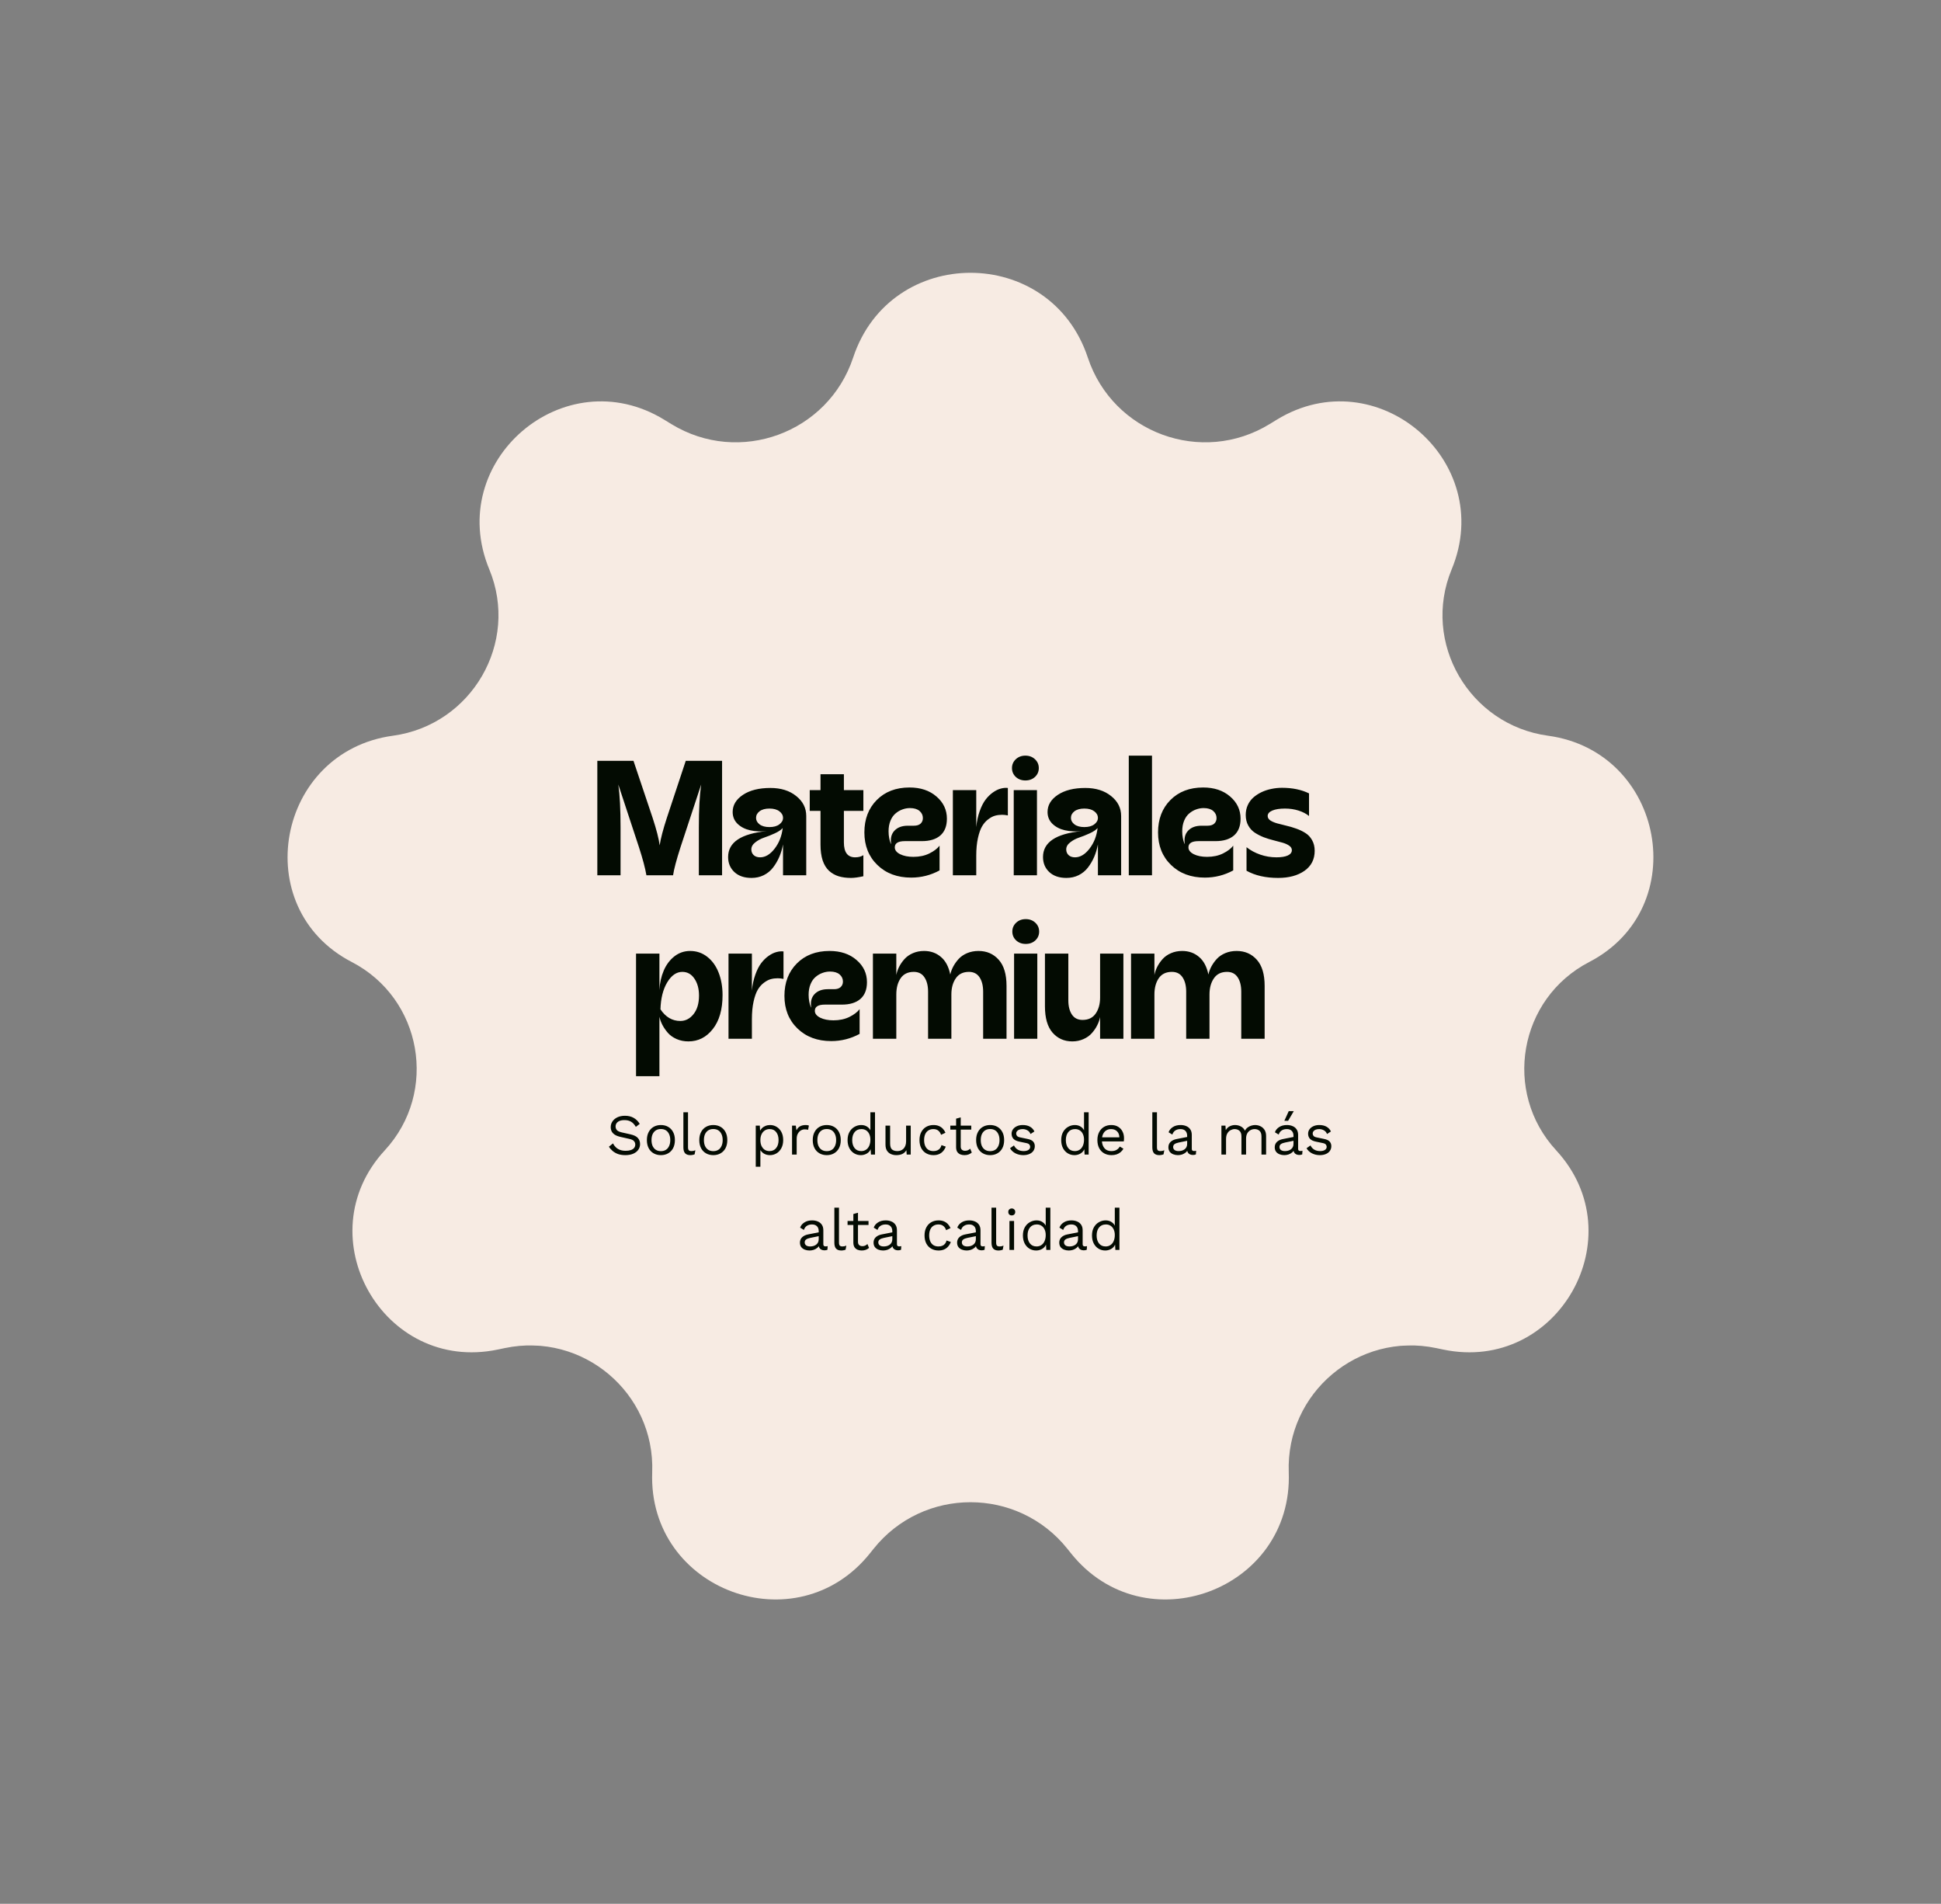
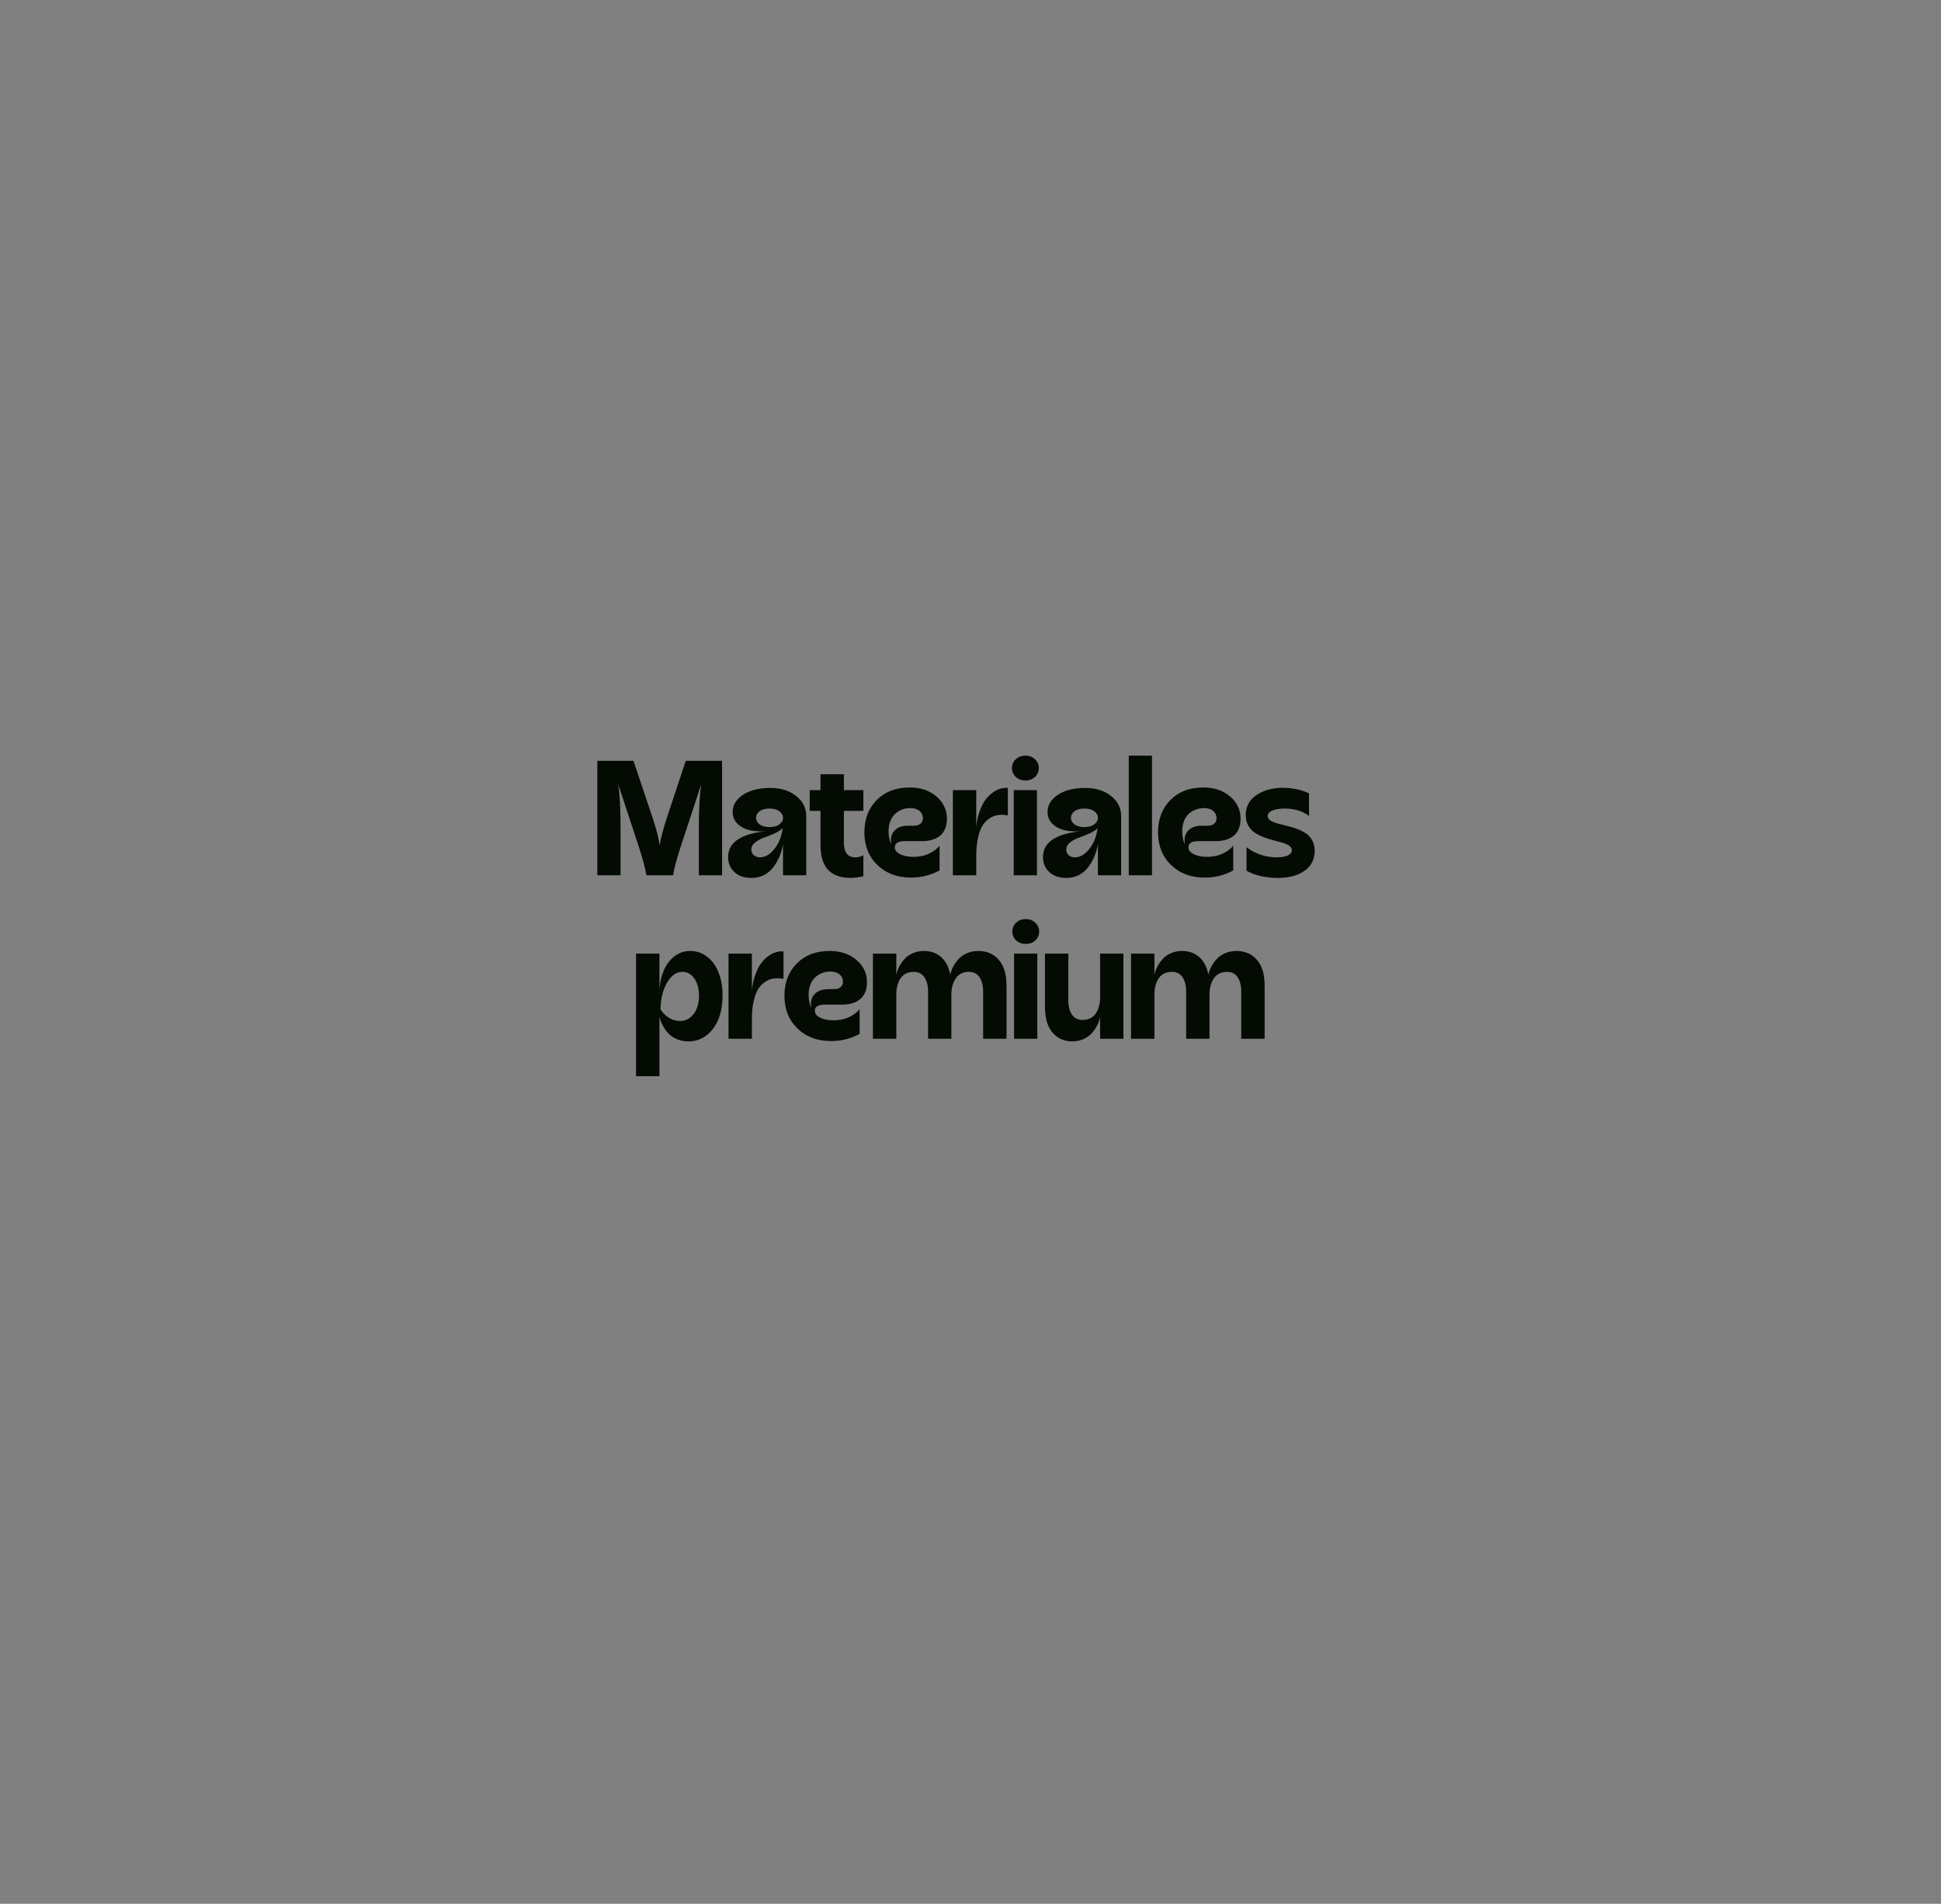
<svg xmlns="http://www.w3.org/2000/svg" width="570" height="559" viewBox="0 0 570 559" fill="none">
  <rect x="0" y="0" width="570" height="559" fill="#808080" stroke="none" />
-   <path d="M250.544 104.978C261.533 71.806 308.455 71.806 319.444 104.978C326.796 127.169 352.903 136.722 372.841 124.518L374.925 123.242C404.285 105.27 439.491 135.364 426.307 167.163C417.382 188.691 431.503 212.874 454.593 216.022C488.756 220.68 497.298 266.602 466.687 282.47C446.01 293.19 441.19 320.646 456.989 337.76C480.293 363.004 457.466 403.284 423.835 396.262L421.708 395.818C398.862 391.047 377.602 408.985 378.46 432.308C379.734 466.939 336.079 483.125 314.469 456.034L313.487 454.803C298.896 436.511 271.093 436.511 256.502 454.803L255.52 456.034C233.91 483.125 190.255 466.939 191.528 432.308C192.386 408.985 171.127 391.047 148.281 395.818L146.154 396.262C112.523 403.284 89.695 363.004 113 337.76C128.798 320.646 123.979 293.19 103.301 282.47C72.691 266.602 81.232 220.68 115.395 216.022C138.486 212.874 152.607 188.691 143.682 167.163C130.498 135.364 165.704 105.27 195.064 123.242L197.148 124.518C217.086 136.722 243.193 127.169 250.544 104.978Z" fill="#F7EBE3" />
-   <rect x="136.994" y="195.004" width="296" height="200" rx="21" fill="#F7EBE3" />
  <path d="M175.413 257.004V223.395H186.03L191.655 240.152C192.796 243.637 193.483 246.324 193.718 248.215C194.014 246.246 194.718 243.559 195.827 240.152L201.382 223.395H212.046V257.004H205.225V242.941C205.225 237.723 205.452 233.527 205.905 230.355L199.858 248.707C198.639 252.488 197.905 255.254 197.655 257.004H189.827C189.499 255.004 188.764 252.238 187.624 248.707L181.577 230.355C182.014 233.418 182.233 237.613 182.233 242.941V257.004H175.413ZM220.687 257.777C218.578 257.777 216.906 257.207 215.671 256.066C214.437 254.91 213.82 253.434 213.82 251.637C213.82 247.324 217.593 244.793 225.14 244.043C223.374 244.199 221.749 244.113 220.265 243.785C218.796 243.457 217.578 242.832 216.609 241.91C215.64 240.973 215.156 239.809 215.156 238.418C215.156 236.402 216.164 234.723 218.179 233.379C220.195 232.035 222.882 231.363 226.242 231.363C229.335 231.363 231.859 232.152 233.812 233.73C235.781 235.293 236.765 237.246 236.765 239.59V257.004H229.945V247.934C229.695 249.262 229.328 250.488 228.843 251.613C228.359 252.738 227.749 253.777 227.015 254.73C226.281 255.684 225.367 256.434 224.273 256.98C223.195 257.512 221.999 257.777 220.687 257.777ZM220.64 249.41C220.64 250.082 220.867 250.637 221.32 251.074C221.789 251.512 222.421 251.73 223.218 251.73C224.749 251.73 226.171 250.879 227.484 249.176C228.796 247.473 229.585 245.457 229.851 243.129C229.382 243.676 228.601 244.199 227.507 244.699C226.414 245.199 225.374 245.613 224.39 245.941C223.421 246.27 222.554 246.738 221.789 247.348C221.023 247.941 220.64 248.629 220.64 249.41ZM222.023 240.152C222.023 240.887 222.367 241.52 223.054 242.051C223.757 242.582 224.726 242.848 225.96 242.848C227.195 242.848 228.164 242.582 228.867 242.051C229.585 241.52 229.945 240.887 229.945 240.152C229.945 239.387 229.585 238.738 228.867 238.207C228.164 237.676 227.195 237.41 225.96 237.41C224.726 237.41 223.757 237.676 223.054 238.207C222.367 238.738 222.023 239.387 222.023 240.152ZM249.93 257.777C248.539 257.777 247.313 257.613 246.25 257.285C245.203 256.957 244.274 256.426 243.461 255.691C242.649 254.941 242.024 253.926 241.586 252.645C241.164 251.348 240.953 249.793 240.953 247.98V238.09H237.789V231.996H240.953V227.332H247.82V231.996H253.539V238.09H247.82V247.348C247.82 250.27 248.922 251.73 251.125 251.73C252.094 251.73 252.899 251.52 253.539 251.098V257.285C252.055 257.613 250.852 257.777 249.93 257.777ZM267.571 257.684C263.509 257.684 260.204 256.449 257.657 253.98C255.11 251.512 253.837 248.324 253.837 244.418C253.837 240.512 255.048 237.34 257.469 234.902C259.907 232.449 263.11 231.223 267.079 231.223C270.329 231.223 272.969 232.105 275.001 233.871C277.048 235.621 278.071 237.793 278.071 240.387C278.071 242.543 277.43 244.184 276.149 245.309C274.868 246.418 273.063 246.973 270.735 246.973H265.743C263.759 246.973 262.766 247.582 262.766 248.801C262.766 249.613 263.29 250.285 264.337 250.816C265.384 251.332 266.68 251.59 268.227 251.59C269.993 251.59 271.548 251.262 272.891 250.605C274.251 249.934 275.259 249.168 275.915 248.309V255.574C273.321 256.98 270.54 257.684 267.571 257.684ZM260.938 244.09C260.938 244.793 261.001 245.465 261.126 246.105C261.251 246.73 261.376 247.184 261.501 247.465L261.712 247.887C261.43 246.215 261.743 244.895 262.649 243.926C263.555 242.941 264.876 242.449 266.61 242.449H268.391C269.235 242.449 269.884 242.246 270.337 241.84C270.79 241.418 271.016 240.871 271.016 240.199C271.016 239.371 270.688 238.676 270.032 238.113C269.376 237.551 268.438 237.27 267.219 237.27C266.469 237.27 265.735 237.402 265.016 237.668C264.298 237.918 263.626 238.309 263.001 238.84C262.376 239.355 261.876 240.066 261.501 240.973C261.126 241.879 260.938 242.918 260.938 244.09ZM279.822 257.004V231.996H286.689V242.848C286.861 241.129 287.197 239.574 287.697 238.184C288.197 236.777 288.775 235.645 289.431 234.785C290.087 233.926 290.806 233.223 291.587 232.676C292.384 232.113 293.15 231.738 293.884 231.551C294.619 231.348 295.314 231.285 295.97 231.363V239.426C295.345 239.301 294.783 239.238 294.283 239.238C293.564 239.238 292.884 239.324 292.244 239.496C291.603 239.668 290.931 240.02 290.228 240.551C289.525 241.066 288.923 241.746 288.423 242.59C287.923 243.434 287.509 244.598 287.181 246.082C286.853 247.566 286.689 249.285 286.689 251.238V257.004H279.822ZM297.697 257.004V231.996H304.518V257.004H297.697ZM298.307 228.129C297.557 227.426 297.182 226.559 297.182 225.527C297.182 224.496 297.557 223.629 298.307 222.926C299.057 222.223 299.994 221.871 301.119 221.871C302.244 221.871 303.182 222.223 303.932 222.926C304.682 223.629 305.057 224.496 305.057 225.527C305.057 226.559 304.682 227.426 303.932 228.129C303.182 228.816 302.244 229.16 301.119 229.16C299.994 229.16 299.057 228.816 298.307 228.129ZM313.159 257.777C311.049 257.777 309.378 257.207 308.143 256.066C306.909 254.91 306.292 253.434 306.292 251.637C306.292 247.324 310.065 244.793 317.612 244.043C315.846 244.199 314.221 244.113 312.737 243.785C311.268 243.457 310.049 242.832 309.081 241.91C308.112 240.973 307.628 239.809 307.628 238.418C307.628 236.402 308.635 234.723 310.651 233.379C312.667 232.035 315.354 231.363 318.714 231.363C321.807 231.363 324.331 232.152 326.284 233.73C328.253 235.293 329.237 237.246 329.237 239.59V257.004H322.417V247.934C322.167 249.262 321.799 250.488 321.315 251.613C320.831 252.738 320.221 253.777 319.487 254.73C318.753 255.684 317.839 256.434 316.745 256.98C315.667 257.512 314.471 257.777 313.159 257.777ZM313.112 249.41C313.112 250.082 313.339 250.637 313.792 251.074C314.26 251.512 314.893 251.73 315.69 251.73C317.221 251.73 318.643 250.879 319.956 249.176C321.268 247.473 322.057 245.457 322.323 243.129C321.854 243.676 321.073 244.199 319.979 244.699C318.885 245.199 317.846 245.613 316.862 245.941C315.893 246.27 315.026 246.738 314.26 247.348C313.495 247.941 313.112 248.629 313.112 249.41ZM314.495 240.152C314.495 240.887 314.839 241.52 315.526 242.051C316.229 242.582 317.198 242.848 318.432 242.848C319.667 242.848 320.635 242.582 321.339 242.051C322.057 241.52 322.417 240.887 322.417 240.152C322.417 239.387 322.057 238.738 321.339 238.207C320.635 237.676 319.667 237.41 318.432 237.41C317.198 237.41 316.229 237.676 315.526 238.207C314.839 238.738 314.495 239.387 314.495 240.152ZM331.48 257.004V221.871H338.3V257.004H331.48ZM353.809 257.684C349.746 257.684 346.441 256.449 343.894 253.98C341.348 251.512 340.074 248.324 340.074 244.418C340.074 240.512 341.285 237.34 343.707 234.902C346.144 232.449 349.348 231.223 353.316 231.223C356.566 231.223 359.207 232.105 361.238 233.871C363.285 235.621 364.309 237.793 364.309 240.387C364.309 242.543 363.668 244.184 362.387 245.309C361.105 246.418 359.301 246.973 356.973 246.973H351.98C349.996 246.973 349.004 247.582 349.004 248.801C349.004 249.613 349.527 250.285 350.574 250.816C351.621 251.332 352.918 251.59 354.465 251.59C356.23 251.59 357.785 251.262 359.129 250.605C360.488 249.934 361.496 249.168 362.152 248.309V255.574C359.559 256.98 356.777 257.684 353.809 257.684ZM347.176 244.09C347.176 244.793 347.238 245.465 347.363 246.105C347.488 246.73 347.613 247.184 347.738 247.465L347.949 247.887C347.668 246.215 347.98 244.895 348.887 243.926C349.793 242.941 351.113 242.449 352.848 242.449H354.629C355.473 242.449 356.121 242.246 356.574 241.84C357.027 241.418 357.254 240.871 357.254 240.199C357.254 239.371 356.926 238.676 356.269 238.113C355.613 237.551 354.676 237.27 353.457 237.27C352.707 237.27 351.973 237.402 351.254 237.668C350.535 237.918 349.863 238.309 349.238 238.84C348.613 239.355 348.113 240.066 347.738 240.973C347.363 241.879 347.176 242.918 347.176 244.09ZM375.34 257.777C371.669 257.777 368.575 257.074 366.059 255.668V248.754C367.215 249.676 368.559 250.402 370.09 250.934C371.622 251.465 373.208 251.73 374.848 251.73C376.27 251.73 377.379 251.551 378.176 251.191C378.973 250.816 379.372 250.293 379.372 249.621C379.372 249.121 379.122 248.691 378.622 248.332C378.122 247.973 377.473 247.676 376.676 247.441C375.879 247.207 374.997 246.973 374.028 246.738C373.075 246.504 372.114 246.207 371.145 245.848C370.192 245.473 369.317 245.027 368.52 244.512C367.723 243.996 367.075 243.293 366.575 242.402C366.075 241.512 365.825 240.473 365.825 239.285C365.825 238.254 366.02 237.301 366.411 236.426C366.817 235.535 367.364 234.785 368.051 234.176C368.739 233.566 369.536 233.043 370.442 232.605C371.364 232.168 372.333 231.848 373.348 231.645C374.379 231.426 375.426 231.316 376.489 231.316C379.536 231.316 382.176 231.863 384.411 232.957V239.59C383.583 238.918 382.551 238.387 381.317 237.996C380.083 237.605 378.762 237.41 377.356 237.41C375.794 237.41 374.551 237.605 373.629 237.996C372.723 238.387 372.27 238.918 372.27 239.59C372.27 240.09 372.52 240.52 373.02 240.879C373.536 241.223 374.2 241.512 375.012 241.746C375.825 241.965 376.715 242.191 377.684 242.426C378.669 242.645 379.653 242.934 380.637 243.293C381.622 243.637 382.52 244.066 383.333 244.582C384.145 245.082 384.801 245.777 385.301 246.668C385.817 247.559 386.075 248.605 386.075 249.809C386.075 252.324 385.075 254.285 383.075 255.691C381.09 257.082 378.512 257.777 375.34 257.777ZM186.781 315.996V279.996H193.648V290.707C193.758 288.613 194.179 286.707 194.914 284.988C195.648 283.27 196.687 281.879 198.031 280.816C199.39 279.754 200.937 279.223 202.672 279.223C204.562 279.223 206.234 279.793 207.687 280.934C209.156 282.074 210.273 283.629 211.039 285.598C211.804 287.551 212.187 289.746 212.187 292.184C212.187 296.402 211.234 299.723 209.328 302.145C207.437 304.566 205.047 305.777 202.156 305.777C200.89 305.777 199.726 305.543 198.664 305.074C197.617 304.605 196.765 303.996 196.109 303.246C195.453 302.48 194.922 301.707 194.515 300.926C194.109 300.129 193.82 299.332 193.648 298.535V315.996H186.781ZM193.953 296.355C195.469 298.637 197.414 299.777 199.789 299.777C201.304 299.777 202.594 299.113 203.656 297.785C204.734 296.441 205.273 294.621 205.273 292.324C205.273 290.309 204.82 288.645 203.914 287.332C203.023 286.02 201.844 285.363 200.375 285.363C198.656 285.363 197.179 286.387 195.945 288.434C194.711 290.48 194.047 293.121 193.953 296.355ZM213.938 305.004V279.996H220.805V290.848C220.977 289.129 221.313 287.574 221.813 286.184C222.313 284.777 222.891 283.645 223.547 282.785C224.204 281.926 224.922 281.223 225.704 280.676C226.5 280.113 227.266 279.738 228 279.551C228.735 279.348 229.43 279.285 230.086 279.363V287.426C229.461 287.301 228.899 287.238 228.399 287.238C227.68 287.238 227 287.324 226.36 287.496C225.719 287.668 225.047 288.02 224.344 288.551C223.641 289.066 223.039 289.746 222.539 290.59C222.039 291.434 221.625 292.598 221.297 294.082C220.969 295.566 220.805 297.285 220.805 299.238V305.004H213.938ZM244.095 305.684C240.032 305.684 236.728 304.449 234.181 301.98C231.634 299.512 230.36 296.324 230.36 292.418C230.36 288.512 231.571 285.34 233.993 282.902C236.431 280.449 239.634 279.223 243.603 279.223C246.853 279.223 249.493 280.105 251.524 281.871C253.571 283.621 254.595 285.793 254.595 288.387C254.595 290.543 253.954 292.184 252.673 293.309C251.392 294.418 249.587 294.973 247.259 294.973H242.267C240.282 294.973 239.29 295.582 239.29 296.801C239.29 297.613 239.814 298.285 240.86 298.816C241.907 299.332 243.204 299.59 244.751 299.59C246.517 299.59 248.071 299.262 249.415 298.605C250.774 297.934 251.782 297.168 252.439 296.309V303.574C249.845 304.98 247.064 305.684 244.095 305.684ZM237.462 292.09C237.462 292.793 237.524 293.465 237.649 294.105C237.774 294.73 237.899 295.184 238.024 295.465L238.235 295.887C237.954 294.215 238.267 292.895 239.173 291.926C240.079 290.941 241.399 290.449 243.134 290.449H244.915C245.759 290.449 246.407 290.246 246.86 289.84C247.314 289.418 247.54 288.871 247.54 288.199C247.54 287.371 247.212 286.676 246.556 286.113C245.899 285.551 244.962 285.27 243.743 285.27C242.993 285.27 242.259 285.402 241.54 285.668C240.821 285.918 240.149 286.309 239.524 286.84C238.899 287.355 238.399 288.066 238.024 288.973C237.649 289.879 237.462 290.918 237.462 292.09ZM256.345 305.004V279.996H263.213V286.277C263.369 285.465 263.642 284.668 264.033 283.887C264.439 283.09 264.963 282.332 265.603 281.613C266.244 280.895 267.064 280.316 268.064 279.879C269.064 279.441 270.166 279.223 271.369 279.223C273.291 279.223 274.931 279.801 276.291 280.957C277.666 282.098 278.588 283.824 279.056 286.137C279.244 285.324 279.541 284.535 279.947 283.77C280.369 282.988 280.9 282.246 281.541 281.543C282.197 280.84 283.025 280.277 284.025 279.855C285.041 279.434 286.15 279.223 287.353 279.223C289.775 279.223 291.752 280.082 293.283 281.801C294.814 283.504 295.58 286.066 295.58 289.488V305.004H288.713V291.176C288.713 289.426 288.361 288.02 287.658 286.957C286.955 285.895 285.916 285.363 284.541 285.363C282.822 285.363 281.533 285.996 280.674 287.262C279.814 288.512 279.384 290.09 279.384 291.996V305.004H272.541V291.176C272.541 289.441 272.189 288.043 271.486 286.98C270.783 285.902 269.736 285.363 268.345 285.363C266.627 285.363 265.338 285.988 264.478 287.238C263.634 288.488 263.213 290.074 263.213 291.996V305.004H256.345ZM297.799 305.004V279.996H304.619V305.004H297.799ZM298.409 276.129C297.659 275.426 297.284 274.559 297.284 273.527C297.284 272.496 297.659 271.629 298.409 270.926C299.159 270.223 300.096 269.871 301.221 269.871C302.346 269.871 303.284 270.223 304.034 270.926C304.784 271.629 305.159 272.496 305.159 273.527C305.159 274.559 304.784 275.426 304.034 276.129C303.284 276.816 302.346 277.16 301.221 277.16C300.096 277.16 299.159 276.816 298.409 276.129ZM314.878 305.777C312.519 305.777 310.589 304.918 309.089 303.199C307.604 301.48 306.862 298.91 306.862 295.488V279.996H313.729V293.73C313.729 295.449 314.081 296.84 314.784 297.902C315.487 298.949 316.526 299.473 317.901 299.473C319.62 299.473 320.909 298.848 321.769 297.598C322.628 296.348 323.058 294.785 323.058 292.91V279.996H329.901V305.004H323.058V298.629C322.901 299.441 322.62 300.246 322.214 301.043C321.823 301.84 321.3 302.605 320.644 303.34C320.003 304.074 319.183 304.66 318.183 305.098C317.183 305.551 316.081 305.777 314.878 305.777ZM332.144 305.004V279.996H339.011V286.277C339.168 285.465 339.441 284.668 339.832 283.887C340.238 283.09 340.761 282.332 341.402 281.613C342.043 280.895 342.863 280.316 343.863 279.879C344.863 279.441 345.964 279.223 347.168 279.223C349.089 279.223 350.73 279.801 352.089 280.957C353.464 282.098 354.386 283.824 354.855 286.137C355.043 285.324 355.339 284.535 355.746 283.77C356.168 282.988 356.699 282.246 357.339 281.543C357.996 280.84 358.824 280.277 359.824 279.855C360.839 279.434 361.949 279.223 363.152 279.223C365.574 279.223 367.55 280.082 369.082 281.801C370.613 283.504 371.379 286.066 371.379 289.488V305.004H364.511V291.176C364.511 289.426 364.16 288.02 363.457 286.957C362.754 285.895 361.714 285.363 360.339 285.363C358.621 285.363 357.332 285.996 356.472 287.262C355.613 288.512 355.183 290.09 355.183 291.996V305.004H348.339V291.176C348.339 289.441 347.988 288.043 347.285 286.98C346.582 285.902 345.535 285.363 344.144 285.363C342.425 285.363 341.136 285.988 340.277 287.238C339.433 288.488 339.011 290.074 339.011 291.996V305.004H332.144Z" fill="#030B02" />
-   <path d="M183.528 327.614C184.514 327.614 185.364 327.818 186.078 328.226C186.792 328.623 187.387 329.212 187.863 329.994L186.724 330.878C186.305 330.153 185.829 329.643 185.296 329.348C184.775 329.042 184.14 328.889 183.392 328.889C182.792 328.889 182.293 328.974 181.896 329.144C181.511 329.314 181.228 329.541 181.046 329.824C180.865 330.096 180.774 330.408 180.774 330.759C180.774 331.156 180.899 331.507 181.148 331.813C181.398 332.108 181.896 332.34 182.644 332.51L185.075 333.054C186.152 333.292 186.9 333.655 187.319 334.142C187.75 334.618 187.965 335.213 187.965 335.927C187.965 336.562 187.784 337.128 187.421 337.627C187.07 338.114 186.571 338.494 185.925 338.766C185.279 339.038 184.52 339.174 183.647 339.174C182.831 339.174 182.112 339.066 181.488 338.851C180.876 338.624 180.349 338.324 179.907 337.95C179.465 337.576 179.103 337.157 178.819 336.692L180.009 335.723C180.225 336.154 180.502 336.533 180.842 336.862C181.182 337.191 181.59 337.446 182.066 337.627C182.554 337.808 183.109 337.899 183.732 337.899C184.31 337.899 184.809 337.831 185.228 337.695C185.659 337.548 185.988 337.338 186.214 337.066C186.441 336.783 186.554 336.443 186.554 336.046C186.554 335.683 186.435 335.36 186.197 335.077C185.959 334.782 185.512 334.561 184.854 334.414L182.219 333.819C181.528 333.66 180.967 333.445 180.536 333.173C180.117 332.89 179.811 332.561 179.618 332.187C179.437 331.802 179.346 331.388 179.346 330.946C179.346 330.345 179.511 329.796 179.839 329.297C180.179 328.787 180.661 328.379 181.284 328.073C181.919 327.767 182.667 327.614 183.528 327.614ZM194.079 330.334C194.884 330.334 195.592 330.51 196.204 330.861C196.827 331.212 197.315 331.722 197.666 332.391C198.017 333.048 198.193 333.836 198.193 334.754C198.193 335.672 198.017 336.465 197.666 337.134C197.315 337.791 196.827 338.296 196.204 338.647C195.592 338.998 194.884 339.174 194.079 339.174C193.286 339.174 192.577 338.998 191.954 338.647C191.331 338.296 190.843 337.791 190.492 337.134C190.141 336.465 189.965 335.672 189.965 334.754C189.965 333.836 190.141 333.048 190.492 332.391C190.843 331.722 191.331 331.212 191.954 330.861C192.577 330.51 193.286 330.334 194.079 330.334ZM194.079 331.507C193.501 331.507 193.008 331.637 192.6 331.898C192.192 332.159 191.875 332.533 191.648 333.02C191.433 333.496 191.325 334.074 191.325 334.754C191.325 335.423 191.433 336.001 191.648 336.488C191.875 336.975 192.192 337.349 192.6 337.61C193.008 337.871 193.501 338.001 194.079 338.001C194.657 338.001 195.15 337.871 195.558 337.61C195.966 337.349 196.278 336.975 196.493 336.488C196.72 336.001 196.833 335.423 196.833 334.754C196.833 334.074 196.72 333.496 196.493 333.02C196.278 332.533 195.966 332.159 195.558 331.898C195.15 331.637 194.657 331.507 194.079 331.507ZM202.045 326.594V336.845C202.045 337.276 202.125 337.576 202.283 337.746C202.442 337.905 202.697 337.984 203.048 337.984C203.275 337.984 203.462 337.967 203.609 337.933C203.757 337.899 203.955 337.837 204.204 337.746L203.983 338.936C203.802 339.015 203.604 339.072 203.388 339.106C203.173 339.151 202.952 339.174 202.725 339.174C202.034 339.174 201.518 338.987 201.178 338.613C200.85 338.239 200.685 337.667 200.685 336.896V326.594H202.045ZM209.469 330.334C210.273 330.334 210.982 330.51 211.594 330.861C212.217 331.212 212.704 331.722 213.056 332.391C213.407 333.048 213.583 333.836 213.583 334.754C213.583 335.672 213.407 336.465 213.056 337.134C212.704 337.791 212.217 338.296 211.594 338.647C210.982 338.998 210.273 339.174 209.469 339.174C208.675 339.174 207.967 338.998 207.344 338.647C206.72 338.296 206.233 337.791 205.882 337.134C205.53 336.465 205.355 335.672 205.355 334.754C205.355 333.836 205.53 333.048 205.882 332.391C206.233 331.722 206.72 331.212 207.344 330.861C207.967 330.51 208.675 330.334 209.469 330.334ZM209.469 331.507C208.891 331.507 208.398 331.637 207.99 331.898C207.582 332.159 207.264 332.533 207.038 333.02C206.822 333.496 206.715 334.074 206.715 334.754C206.715 335.423 206.822 336.001 207.038 336.488C207.264 336.975 207.582 337.349 207.99 337.61C208.398 337.871 208.891 338.001 209.469 338.001C210.047 338.001 210.54 337.871 210.948 337.61C211.356 337.349 211.667 336.975 211.883 336.488C212.109 336.001 212.223 335.423 212.223 334.754C212.223 334.074 212.109 333.496 211.883 333.02C211.667 332.533 211.356 332.159 210.948 331.898C210.54 331.637 210.047 331.507 209.469 331.507ZM221.937 342.574V330.504H223.127L223.246 332.578L223.059 332.34C223.206 331.943 223.427 331.598 223.722 331.303C224.017 330.997 224.374 330.759 224.793 330.589C225.212 330.419 225.666 330.334 226.153 330.334C226.844 330.334 227.479 330.51 228.057 330.861C228.646 331.212 229.117 331.717 229.468 332.374C229.819 333.031 229.995 333.825 229.995 334.754C229.995 335.672 229.814 336.465 229.451 337.134C229.1 337.791 228.629 338.296 228.04 338.647C227.451 338.998 226.805 339.174 226.102 339.174C225.399 339.174 224.782 339.004 224.249 338.664C223.728 338.313 223.354 337.871 223.127 337.338L223.297 337.083V342.574H221.937ZM225.966 337.984C226.805 337.984 227.456 337.689 227.921 337.1C228.397 336.511 228.635 335.729 228.635 334.754C228.635 333.779 228.403 332.997 227.938 332.408C227.485 331.819 226.844 331.524 226.017 331.524C225.473 331.524 224.997 331.66 224.589 331.932C224.181 332.193 223.864 332.567 223.637 333.054C223.41 333.53 223.297 334.097 223.297 334.754C223.297 335.4 223.405 335.967 223.62 336.454C223.847 336.941 224.158 337.321 224.555 337.593C224.963 337.854 225.433 337.984 225.966 337.984ZM232.595 339.004V330.504H233.7L233.887 331.898C234.125 331.377 234.471 330.986 234.924 330.725C235.389 330.464 235.95 330.334 236.607 330.334C236.754 330.334 236.913 330.345 237.083 330.368C237.264 330.391 237.417 330.436 237.542 330.504L237.304 331.745C237.179 331.7 237.043 331.666 236.896 331.643C236.749 331.62 236.539 331.609 236.267 331.609C235.916 331.609 235.559 331.711 235.196 331.915C234.845 332.119 234.55 332.431 234.312 332.85C234.074 333.258 233.955 333.779 233.955 334.414V339.004H232.595ZM242.788 330.334C243.593 330.334 244.301 330.51 244.913 330.861C245.536 331.212 246.024 331.722 246.375 332.391C246.726 333.048 246.902 333.836 246.902 334.754C246.902 335.672 246.726 336.465 246.375 337.134C246.024 337.791 245.536 338.296 244.913 338.647C244.301 338.998 243.593 339.174 242.788 339.174C241.995 339.174 241.286 338.998 240.663 338.647C240.04 338.296 239.552 337.791 239.201 337.134C238.85 336.465 238.674 335.672 238.674 334.754C238.674 333.836 238.85 333.048 239.201 332.391C239.552 331.722 240.04 331.212 240.663 330.861C241.286 330.51 241.995 330.334 242.788 330.334ZM242.788 331.507C242.21 331.507 241.717 331.637 241.309 331.898C240.901 332.159 240.584 332.533 240.357 333.02C240.142 333.496 240.034 334.074 240.034 334.754C240.034 335.423 240.142 336.001 240.357 336.488C240.584 336.975 240.901 337.349 241.309 337.61C241.717 337.871 242.21 338.001 242.788 338.001C243.366 338.001 243.859 337.871 244.267 337.61C244.675 337.349 244.987 336.975 245.202 336.488C245.429 336.001 245.542 335.423 245.542 334.754C245.542 334.074 245.429 333.496 245.202 333.02C244.987 332.533 244.675 332.159 244.267 331.898C243.859 331.637 243.366 331.507 242.788 331.507ZM252.777 339.174C252.075 339.174 251.429 338.998 250.839 338.647C250.25 338.296 249.78 337.791 249.428 337.134C249.077 336.465 248.901 335.672 248.901 334.754C248.901 333.813 249.088 333.014 249.462 332.357C249.836 331.7 250.329 331.201 250.941 330.861C251.553 330.51 252.211 330.334 252.913 330.334C253.616 330.334 254.222 330.515 254.732 330.878C255.254 331.241 255.599 331.722 255.769 332.323L255.599 332.442V326.594H256.959V339.004H255.769L255.65 336.947L255.837 336.845C255.758 337.344 255.565 337.769 255.259 338.12C254.965 338.46 254.596 338.721 254.154 338.902C253.724 339.083 253.265 339.174 252.777 339.174ZM252.913 337.984C253.457 337.984 253.928 337.848 254.324 337.576C254.732 337.304 255.044 336.919 255.259 336.42C255.486 335.91 255.599 335.315 255.599 334.635C255.599 333.989 255.486 333.434 255.259 332.969C255.044 332.504 254.738 332.147 254.341 331.898C253.956 331.649 253.503 331.524 252.981 331.524C252.12 331.524 251.451 331.819 250.975 332.408C250.499 332.997 250.261 333.779 250.261 334.754C250.261 335.729 250.494 336.511 250.958 337.1C251.423 337.689 252.075 337.984 252.913 337.984ZM263.198 339.174C262.654 339.174 262.138 339.072 261.651 338.868C261.175 338.664 260.784 338.335 260.478 337.882C260.183 337.417 260.036 336.817 260.036 336.08V330.504H261.396V335.723C261.396 336.584 261.583 337.179 261.957 337.508C262.331 337.825 262.858 337.984 263.538 337.984C263.855 337.984 264.167 337.933 264.473 337.831C264.779 337.718 265.051 337.548 265.289 337.321C265.538 337.083 265.731 336.783 265.867 336.42C266.014 336.057 266.088 335.627 266.088 335.128V330.504H267.448V339.004H266.258L266.173 337.712C265.878 338.222 265.476 338.596 264.966 338.834C264.467 339.061 263.878 339.174 263.198 339.174ZM274.132 330.334C274.721 330.334 275.237 330.425 275.679 330.606C276.132 330.787 276.523 331.048 276.852 331.388C277.18 331.728 277.447 332.13 277.651 332.595L276.359 333.207C276.177 332.663 275.9 332.249 275.526 331.966C275.163 331.671 274.687 331.524 274.098 331.524C273.531 331.524 273.044 331.654 272.636 331.915C272.228 332.164 271.916 332.533 271.701 333.02C271.485 333.496 271.378 334.074 271.378 334.754C271.378 335.423 271.485 336.001 271.701 336.488C271.916 336.975 272.228 337.349 272.636 337.61C273.044 337.859 273.531 337.984 274.098 337.984C274.54 337.984 274.919 337.916 275.237 337.78C275.565 337.644 275.832 337.446 276.036 337.185C276.251 336.924 276.398 336.607 276.478 336.233L277.736 336.675C277.543 337.196 277.277 337.644 276.937 338.018C276.608 338.392 276.206 338.681 275.73 338.885C275.265 339.078 274.732 339.174 274.132 339.174C273.338 339.174 272.63 338.998 272.007 338.647C271.383 338.296 270.896 337.791 270.545 337.134C270.193 336.465 270.018 335.672 270.018 334.754C270.018 333.836 270.193 333.048 270.545 332.391C270.896 331.722 271.383 331.212 272.007 330.861C272.63 330.51 273.338 330.334 274.132 330.334ZM282.131 328.09V336.658C282.131 337.077 282.25 337.389 282.488 337.593C282.726 337.797 283.032 337.899 283.406 337.899C283.735 337.899 284.018 337.842 284.256 337.729C284.494 337.616 284.71 337.463 284.902 337.27L285.378 338.409C285.118 338.647 284.806 338.834 284.443 338.97C284.092 339.106 283.684 339.174 283.219 339.174C282.789 339.174 282.386 339.1 282.012 338.953C281.638 338.794 281.338 338.551 281.111 338.222C280.896 337.882 280.783 337.44 280.771 336.896V328.464L282.131 328.09ZM285.225 330.504V331.677H279.071V330.504H285.225ZM290.767 330.334C291.571 330.334 292.28 330.51 292.892 330.861C293.515 331.212 294.002 331.722 294.354 332.391C294.705 333.048 294.881 333.836 294.881 334.754C294.881 335.672 294.705 336.465 294.354 337.134C294.002 337.791 293.515 338.296 292.892 338.647C292.28 338.998 291.571 339.174 290.767 339.174C289.973 339.174 289.265 338.998 288.642 338.647C288.018 338.296 287.531 337.791 287.18 337.134C286.828 336.465 286.653 335.672 286.653 334.754C286.653 333.836 286.828 333.048 287.18 332.391C287.531 331.722 288.018 331.212 288.642 330.861C289.265 330.51 289.973 330.334 290.767 330.334ZM290.767 331.507C290.189 331.507 289.696 331.637 289.288 331.898C288.88 332.159 288.562 332.533 288.336 333.02C288.12 333.496 288.013 334.074 288.013 334.754C288.013 335.423 288.12 336.001 288.336 336.488C288.562 336.975 288.88 337.349 289.288 337.61C289.696 337.871 290.189 338.001 290.767 338.001C291.345 338.001 291.838 337.871 292.246 337.61C292.654 337.349 292.965 336.975 293.181 336.488C293.407 336.001 293.521 335.423 293.521 334.754C293.521 334.074 293.407 333.496 293.181 333.02C292.965 332.533 292.654 332.159 292.246 331.898C291.838 331.637 291.345 331.507 290.767 331.507ZM300.501 339.174C299.674 339.174 298.909 338.998 298.206 338.647C297.515 338.296 296.982 337.797 296.608 337.151L297.764 336.318C298.013 336.839 298.376 337.247 298.852 337.542C299.339 337.837 299.923 337.984 300.603 337.984C301.204 337.984 301.674 337.871 302.014 337.644C302.354 337.406 302.524 337.1 302.524 336.726C302.524 336.488 302.445 336.273 302.286 336.08C302.139 335.876 301.85 335.729 301.419 335.638L299.379 335.213C298.552 335.043 297.957 334.76 297.594 334.363C297.243 333.966 297.067 333.473 297.067 332.884C297.067 332.419 297.197 331.994 297.458 331.609C297.73 331.224 298.11 330.918 298.597 330.691C299.096 330.453 299.679 330.334 300.348 330.334C301.187 330.334 301.895 330.498 302.473 330.827C303.051 331.156 303.482 331.62 303.765 332.221L302.626 332.969C302.433 332.47 302.122 332.108 301.691 331.881C301.26 331.643 300.813 331.524 300.348 331.524C299.94 331.524 299.589 331.581 299.294 331.694C299.011 331.807 298.79 331.966 298.631 332.17C298.484 332.363 298.41 332.584 298.41 332.833C298.41 333.082 298.495 333.315 298.665 333.53C298.835 333.734 299.152 333.881 299.617 333.972L301.742 334.414C302.535 334.573 303.091 334.833 303.408 335.196C303.725 335.559 303.884 336.001 303.884 336.522C303.884 337.055 303.742 337.525 303.459 337.933C303.176 338.33 302.779 338.636 302.269 338.851C301.759 339.066 301.17 339.174 300.501 339.174ZM315.515 339.174C314.812 339.174 314.166 338.998 313.577 338.647C312.987 338.296 312.517 337.791 312.166 337.134C311.814 336.465 311.639 335.672 311.639 334.754C311.639 333.813 311.826 333.014 312.2 332.357C312.574 331.7 313.067 331.201 313.679 330.861C314.291 330.51 314.948 330.334 315.651 330.334C316.353 330.334 316.96 330.515 317.47 330.878C317.991 331.241 318.337 331.722 318.507 332.323L318.337 332.442V326.594H319.697V339.004H318.507L318.388 336.947L318.575 336.845C318.495 337.344 318.303 337.769 317.997 338.12C317.702 338.46 317.334 338.721 316.892 338.902C316.461 339.083 316.002 339.174 315.515 339.174ZM315.651 337.984C316.195 337.984 316.665 337.848 317.062 337.576C317.47 337.304 317.781 336.919 317.997 336.42C318.223 335.91 318.337 335.315 318.337 334.635C318.337 333.989 318.223 333.434 317.997 332.969C317.781 332.504 317.475 332.147 317.079 331.898C316.693 331.649 316.24 331.524 315.719 331.524C314.857 331.524 314.189 331.819 313.713 332.408C313.237 332.997 312.999 333.779 312.999 334.754C312.999 335.729 313.231 336.511 313.696 337.1C314.16 337.689 314.812 337.984 315.651 337.984ZM326.411 339.174C325.606 339.174 324.887 338.998 324.252 338.647C323.629 338.296 323.141 337.791 322.79 337.134C322.439 336.465 322.263 335.672 322.263 334.754C322.263 333.836 322.439 333.048 322.79 332.391C323.141 331.722 323.623 331.212 324.235 330.861C324.847 330.51 325.544 330.334 326.326 330.334C327.119 330.334 327.794 330.504 328.349 330.844C328.916 331.184 329.346 331.649 329.641 332.238C329.936 332.816 330.083 333.468 330.083 334.193C330.083 334.386 330.077 334.561 330.066 334.72C330.055 334.879 330.038 335.02 330.015 335.145H323.147V333.938H329.42L328.723 334.074C328.723 333.258 328.496 332.629 328.043 332.187C327.601 331.745 327.017 331.524 326.292 331.524C325.737 331.524 325.255 331.654 324.847 331.915C324.45 332.164 324.139 332.533 323.912 333.02C323.697 333.496 323.589 334.074 323.589 334.754C323.589 335.423 323.702 336.001 323.929 336.488C324.156 336.975 324.473 337.349 324.881 337.61C325.3 337.859 325.799 337.984 326.377 337.984C327 337.984 327.505 337.865 327.89 337.627C328.287 337.389 328.604 337.066 328.842 336.658L329.913 337.287C329.698 337.672 329.42 338.007 329.08 338.29C328.751 338.573 328.36 338.794 327.907 338.953C327.465 339.1 326.966 339.174 326.411 339.174ZM339.755 326.594V336.845C339.755 337.276 339.835 337.576 339.993 337.746C340.152 337.905 340.407 337.984 340.758 337.984C340.985 337.984 341.172 337.967 341.319 337.933C341.467 337.899 341.665 337.837 341.914 337.746L341.693 338.936C341.512 339.015 341.314 339.072 341.098 339.106C340.883 339.151 340.662 339.174 340.435 339.174C339.744 339.174 339.228 338.987 338.888 338.613C338.56 338.239 338.395 337.667 338.395 336.896V326.594H339.755ZM348.624 333.513C348.624 332.878 348.454 332.391 348.114 332.051C347.774 331.7 347.292 331.524 346.669 331.524C346.079 331.524 345.581 331.654 345.173 331.915C344.765 332.164 344.464 332.572 344.272 333.139L343.167 332.459C343.393 331.824 343.813 331.314 344.425 330.929C345.037 330.532 345.796 330.334 346.703 330.334C347.315 330.334 347.87 330.442 348.369 330.657C348.867 330.861 349.258 331.178 349.542 331.609C349.836 332.028 349.984 332.572 349.984 333.241V337.355C349.984 337.763 350.199 337.967 350.63 337.967C350.845 337.967 351.055 337.939 351.259 337.882L351.191 338.953C350.964 339.066 350.669 339.123 350.307 339.123C349.978 339.123 349.683 339.061 349.423 338.936C349.162 338.811 348.958 338.624 348.811 338.375C348.663 338.114 348.59 337.791 348.59 337.406V337.236L348.93 337.287C348.794 337.729 348.561 338.092 348.233 338.375C347.904 338.647 347.536 338.851 347.128 338.987C346.72 339.112 346.317 339.174 345.921 339.174C345.422 339.174 344.957 339.089 344.527 338.919C344.096 338.749 343.75 338.494 343.49 338.154C343.24 337.803 343.116 337.372 343.116 336.862C343.116 336.227 343.325 335.706 343.745 335.298C344.175 334.879 344.77 334.595 345.53 334.448L348.896 333.785V334.907L346.159 335.468C345.603 335.581 345.19 335.74 344.918 335.944C344.646 336.148 344.51 336.431 344.51 336.794C344.51 337.145 344.646 337.434 344.918 337.661C345.201 337.876 345.598 337.984 346.108 337.984C346.436 337.984 346.748 337.944 347.043 337.865C347.349 337.774 347.621 337.644 347.859 337.474C348.097 337.293 348.284 337.072 348.42 336.811C348.556 336.539 348.624 336.222 348.624 335.859V333.513ZM358.684 339.004V330.504H359.874L359.959 331.83C360.265 331.309 360.662 330.929 361.149 330.691C361.648 330.453 362.158 330.334 362.679 330.334C363.28 330.334 363.846 330.47 364.379 330.742C364.912 331.014 365.32 331.433 365.603 332C365.784 331.615 366.039 331.303 366.368 331.065C366.697 330.816 367.054 330.634 367.439 330.521C367.836 330.396 368.21 330.334 368.561 330.334C369.105 330.334 369.621 330.447 370.108 330.674C370.607 330.901 371.015 331.252 371.332 331.728C371.649 332.204 371.808 332.816 371.808 333.564V339.004H370.448V333.7C370.448 332.929 370.255 332.374 369.87 332.034C369.485 331.694 369.009 331.524 368.442 331.524C368 331.524 367.586 331.632 367.201 331.847C366.816 332.062 366.504 332.38 366.266 332.799C366.039 333.218 365.926 333.734 365.926 334.346V339.004H364.566V333.7C364.566 332.929 364.373 332.374 363.988 332.034C363.603 331.694 363.127 331.524 362.56 331.524C362.186 331.524 361.801 331.626 361.404 331.83C361.019 332.023 360.696 332.334 360.435 332.765C360.174 333.196 360.044 333.762 360.044 334.465V339.004H358.684ZM379.851 333.513C379.851 332.878 379.681 332.391 379.341 332.051C379.001 331.7 378.519 331.524 377.896 331.524C377.307 331.524 376.808 331.654 376.4 331.915C375.992 332.164 375.692 332.572 375.499 333.139L374.394 332.459C374.621 331.824 375.04 331.314 375.652 330.929C376.264 330.532 377.023 330.334 377.93 330.334C378.542 330.334 379.097 330.442 379.596 330.657C380.095 330.861 380.486 331.178 380.769 331.609C381.064 332.028 381.211 332.572 381.211 333.241V337.355C381.211 337.763 381.426 337.967 381.857 337.967C382.072 337.967 382.282 337.939 382.486 337.882L382.418 338.953C382.191 339.066 381.897 339.123 381.534 339.123C381.205 339.123 380.911 339.061 380.65 338.936C380.389 338.811 380.185 338.624 380.038 338.375C379.891 338.114 379.817 337.791 379.817 337.406V337.236L380.157 337.287C380.021 337.729 379.789 338.092 379.46 338.375C379.131 338.647 378.763 338.851 378.355 338.987C377.947 339.112 377.545 339.174 377.148 339.174C376.649 339.174 376.185 339.089 375.754 338.919C375.323 338.749 374.978 338.494 374.717 338.154C374.468 337.803 374.343 337.372 374.343 336.862C374.343 336.227 374.553 335.706 374.972 335.298C375.403 334.879 375.998 334.595 376.757 334.448L380.123 333.785V334.907L377.386 335.468C376.831 335.581 376.417 335.74 376.145 335.944C375.873 336.148 375.737 336.431 375.737 336.794C375.737 337.145 375.873 337.434 376.145 337.661C376.428 337.876 376.825 337.984 377.335 337.984C377.664 337.984 377.975 337.944 378.27 337.865C378.576 337.774 378.848 337.644 379.086 337.474C379.324 337.293 379.511 337.072 379.647 336.811C379.783 336.539 379.851 336.222 379.851 335.859V333.513ZM378.457 326.254H379.936L378.27 329.093H377.165L378.457 326.254ZM387.576 339.174C386.749 339.174 385.984 338.998 385.281 338.647C384.59 338.296 384.057 337.797 383.683 337.151L384.839 336.318C385.088 336.839 385.451 337.247 385.927 337.542C386.414 337.837 386.998 337.984 387.678 337.984C388.279 337.984 388.749 337.871 389.089 337.644C389.429 337.406 389.599 337.1 389.599 336.726C389.599 336.488 389.52 336.273 389.361 336.08C389.214 335.876 388.925 335.729 388.494 335.638L386.454 335.213C385.627 335.043 385.032 334.76 384.669 334.363C384.318 333.966 384.142 333.473 384.142 332.884C384.142 332.419 384.272 331.994 384.533 331.609C384.805 331.224 385.185 330.918 385.672 330.691C386.171 330.453 386.754 330.334 387.423 330.334C388.262 330.334 388.97 330.498 389.548 330.827C390.126 331.156 390.557 331.62 390.84 332.221L389.701 332.969C389.508 332.47 389.197 332.108 388.766 331.881C388.335 331.643 387.888 331.524 387.423 331.524C387.015 331.524 386.664 331.581 386.369 331.694C386.086 331.807 385.865 331.966 385.706 332.17C385.559 332.363 385.485 332.584 385.485 332.833C385.485 333.082 385.57 333.315 385.74 333.53C385.91 333.734 386.227 333.881 386.692 333.972L388.817 334.414C389.61 334.573 390.166 334.833 390.483 335.196C390.8 335.559 390.959 336.001 390.959 336.522C390.959 337.055 390.817 337.525 390.534 337.933C390.251 338.33 389.854 338.636 389.344 338.851C388.834 339.066 388.245 339.174 387.576 339.174ZM240.423 361.513C240.423 360.878 240.253 360.391 239.913 360.051C239.573 359.7 239.091 359.524 238.468 359.524C237.879 359.524 237.38 359.654 236.972 359.915C236.564 360.164 236.264 360.572 236.071 361.139L234.966 360.459C235.193 359.824 235.612 359.314 236.224 358.929C236.836 358.532 237.595 358.334 238.502 358.334C239.114 358.334 239.669 358.442 240.168 358.657C240.667 358.861 241.058 359.178 241.341 359.609C241.636 360.028 241.783 360.572 241.783 361.241V365.355C241.783 365.763 241.998 365.967 242.429 365.967C242.644 365.967 242.854 365.939 243.058 365.882L242.99 366.953C242.763 367.066 242.469 367.123 242.106 367.123C241.777 367.123 241.483 367.061 241.222 366.936C240.961 366.811 240.757 366.624 240.61 366.375C240.463 366.114 240.389 365.791 240.389 365.406V365.236L240.729 365.287C240.593 365.729 240.361 366.092 240.032 366.375C239.703 366.647 239.335 366.851 238.927 366.987C238.519 367.112 238.117 367.174 237.72 367.174C237.221 367.174 236.757 367.089 236.326 366.919C235.895 366.749 235.55 366.494 235.289 366.154C235.04 365.803 234.915 365.372 234.915 364.862C234.915 364.227 235.125 363.706 235.544 363.298C235.975 362.879 236.57 362.595 237.329 362.448L240.695 361.785V362.907L237.958 363.468C237.403 363.581 236.989 363.74 236.717 363.944C236.445 364.148 236.309 364.431 236.309 364.794C236.309 365.145 236.445 365.434 236.717 365.661C237 365.876 237.397 365.984 237.907 365.984C238.236 365.984 238.547 365.944 238.842 365.865C239.148 365.774 239.42 365.644 239.658 365.474C239.896 365.293 240.083 365.072 240.219 364.811C240.355 364.539 240.423 364.222 240.423 363.859V361.513ZM246.38 354.594V364.845C246.38 365.276 246.459 365.576 246.618 365.746C246.777 365.905 247.032 365.984 247.383 365.984C247.61 365.984 247.797 365.967 247.944 365.933C248.091 365.899 248.29 365.837 248.539 365.746L248.318 366.936C248.137 367.015 247.938 367.072 247.723 367.106C247.508 367.151 247.287 367.174 247.06 367.174C246.369 367.174 245.853 366.987 245.513 366.613C245.184 366.239 245.02 365.667 245.02 364.896V354.594H246.38ZM251.958 356.09V364.658C251.958 365.077 252.077 365.389 252.315 365.593C252.553 365.797 252.859 365.899 253.233 365.899C253.562 365.899 253.845 365.842 254.083 365.729C254.321 365.616 254.536 365.463 254.729 365.27L255.205 366.409C254.944 366.647 254.633 366.834 254.27 366.97C253.919 367.106 253.511 367.174 253.046 367.174C252.615 367.174 252.213 367.1 251.839 366.953C251.465 366.794 251.165 366.551 250.938 366.222C250.723 365.882 250.609 365.44 250.598 364.896V356.464L251.958 356.09ZM255.052 358.504V359.677H248.898V358.504H255.052ZM262.038 361.513C262.038 360.878 261.868 360.391 261.528 360.051C261.188 359.7 260.706 359.524 260.083 359.524C259.494 359.524 258.995 359.654 258.587 359.915C258.179 360.164 257.879 360.572 257.686 361.139L256.581 360.459C256.808 359.824 257.227 359.314 257.839 358.929C258.451 358.532 259.21 358.334 260.117 358.334C260.729 358.334 261.284 358.442 261.783 358.657C262.282 358.861 262.673 359.178 262.956 359.609C263.251 360.028 263.398 360.572 263.398 361.241V365.355C263.398 365.763 263.613 365.967 264.044 365.967C264.259 365.967 264.469 365.939 264.673 365.882L264.605 366.953C264.378 367.066 264.084 367.123 263.721 367.123C263.392 367.123 263.098 367.061 262.837 366.936C262.576 366.811 262.372 366.624 262.225 366.375C262.078 366.114 262.004 365.791 262.004 365.406V365.236L262.344 365.287C262.208 365.729 261.976 366.092 261.647 366.375C261.318 366.647 260.95 366.851 260.542 366.987C260.134 367.112 259.732 367.174 259.335 367.174C258.836 367.174 258.372 367.089 257.941 366.919C257.51 366.749 257.165 366.494 256.904 366.154C256.655 365.803 256.53 365.372 256.53 364.862C256.53 364.227 256.74 363.706 257.159 363.298C257.59 362.879 258.185 362.595 258.944 362.448L262.31 361.785V362.907L259.573 363.468C259.018 363.581 258.604 363.74 258.332 363.944C258.06 364.148 257.924 364.431 257.924 364.794C257.924 365.145 258.06 365.434 258.332 365.661C258.615 365.876 259.012 365.984 259.522 365.984C259.851 365.984 260.162 365.944 260.457 365.865C260.763 365.774 261.035 365.644 261.273 365.474C261.511 365.293 261.698 365.072 261.834 364.811C261.97 364.539 262.038 364.222 262.038 363.859V361.513ZM275.618 358.334C276.207 358.334 276.723 358.425 277.165 358.606C277.618 358.787 278.009 359.048 278.338 359.388C278.666 359.728 278.933 360.13 279.137 360.595L277.845 361.207C277.663 360.663 277.386 360.249 277.012 359.966C276.649 359.671 276.173 359.524 275.584 359.524C275.017 359.524 274.53 359.654 274.122 359.915C273.714 360.164 273.402 360.533 273.187 361.02C272.971 361.496 272.864 362.074 272.864 362.754C272.864 363.423 272.971 364.001 273.187 364.488C273.402 364.975 273.714 365.349 274.122 365.61C274.53 365.859 275.017 365.984 275.584 365.984C276.026 365.984 276.405 365.916 276.723 365.78C277.051 365.644 277.318 365.446 277.522 365.185C277.737 364.924 277.884 364.607 277.964 364.233L279.222 364.675C279.029 365.196 278.763 365.644 278.423 366.018C278.094 366.392 277.692 366.681 277.216 366.885C276.751 367.078 276.218 367.174 275.618 367.174C274.824 367.174 274.116 366.998 273.493 366.647C272.869 366.296 272.382 365.791 272.031 365.134C271.679 364.465 271.504 363.672 271.504 362.754C271.504 361.836 271.679 361.048 272.031 360.391C272.382 359.722 272.869 359.212 273.493 358.861C274.116 358.51 274.824 358.334 275.618 358.334ZM286.575 361.513C286.575 360.878 286.405 360.391 286.065 360.051C285.725 359.7 285.244 359.524 284.62 359.524C284.031 359.524 283.532 359.654 283.124 359.915C282.716 360.164 282.416 360.572 282.223 361.139L281.118 360.459C281.345 359.824 281.764 359.314 282.376 358.929C282.988 358.532 283.748 358.334 284.654 358.334C285.266 358.334 285.822 358.442 286.32 358.657C286.819 358.861 287.21 359.178 287.493 359.609C287.788 360.028 287.935 360.572 287.935 361.241V365.355C287.935 365.763 288.151 365.967 288.581 365.967C288.797 365.967 289.006 365.939 289.21 365.882L289.142 366.953C288.916 367.066 288.621 367.123 288.258 367.123C287.93 367.123 287.635 367.061 287.374 366.936C287.114 366.811 286.91 366.624 286.762 366.375C286.615 366.114 286.541 365.791 286.541 365.406V365.236L286.881 365.287C286.745 365.729 286.513 366.092 286.184 366.375C285.856 366.647 285.487 366.851 285.079 366.987C284.671 367.112 284.269 367.174 283.872 367.174C283.374 367.174 282.909 367.089 282.478 366.919C282.048 366.749 281.702 366.494 281.441 366.154C281.192 365.803 281.067 365.372 281.067 364.862C281.067 364.227 281.277 363.706 281.696 363.298C282.127 362.879 282.722 362.595 283.481 362.448L286.847 361.785V362.907L284.11 363.468C283.555 363.581 283.141 363.74 282.869 363.944C282.597 364.148 282.461 364.431 282.461 364.794C282.461 365.145 282.597 365.434 282.869 365.661C283.153 365.876 283.549 365.984 284.059 365.984C284.388 365.984 284.7 365.944 284.994 365.865C285.3 365.774 285.572 365.644 285.81 365.474C286.048 365.293 286.235 365.072 286.371 364.811C286.507 364.539 286.575 364.222 286.575 363.859V361.513ZM292.532 354.594V364.845C292.532 365.276 292.612 365.576 292.77 365.746C292.929 365.905 293.184 365.984 293.535 365.984C293.762 365.984 293.949 365.967 294.096 365.933C294.244 365.899 294.442 365.837 294.691 365.746L294.47 366.936C294.289 367.015 294.091 367.072 293.875 367.106C293.66 367.151 293.439 367.174 293.212 367.174C292.521 367.174 292.005 366.987 291.665 366.613C291.337 366.239 291.172 365.667 291.172 364.896V354.594H292.532ZM297.116 356.872C296.81 356.872 296.561 356.781 296.368 356.6C296.187 356.407 296.096 356.158 296.096 355.852C296.096 355.546 296.187 355.302 296.368 355.121C296.561 354.928 296.81 354.832 297.116 354.832C297.422 354.832 297.666 354.928 297.847 355.121C298.04 355.302 298.136 355.546 298.136 355.852C298.136 356.158 298.04 356.407 297.847 356.6C297.666 356.781 297.422 356.872 297.116 356.872ZM297.796 358.504V367.004H296.436V358.504H297.796ZM304.267 367.174C303.564 367.174 302.918 366.998 302.329 366.647C301.74 366.296 301.269 365.791 300.918 365.134C300.567 364.465 300.391 363.672 300.391 362.754C300.391 361.813 300.578 361.014 300.952 360.357C301.326 359.7 301.819 359.201 302.431 358.861C303.043 358.51 303.7 358.334 304.403 358.334C305.106 358.334 305.712 358.515 306.222 358.878C306.743 359.241 307.089 359.722 307.259 360.323L307.089 360.442V354.594H308.449V367.004H307.259L307.14 364.947L307.327 364.845C307.248 365.344 307.055 365.769 306.749 366.12C306.454 366.46 306.086 366.721 305.644 366.902C305.213 367.083 304.754 367.174 304.267 367.174ZM304.403 365.984C304.947 365.984 305.417 365.848 305.814 365.576C306.222 365.304 306.534 364.919 306.749 364.42C306.976 363.91 307.089 363.315 307.089 362.635C307.089 361.989 306.976 361.434 306.749 360.969C306.534 360.504 306.228 360.147 305.831 359.898C305.446 359.649 304.992 359.524 304.471 359.524C303.61 359.524 302.941 359.819 302.465 360.408C301.989 360.997 301.751 361.779 301.751 362.754C301.751 363.729 301.983 364.511 302.448 365.1C302.913 365.689 303.564 365.984 304.403 365.984ZM316.574 361.513C316.574 360.878 316.404 360.391 316.064 360.051C315.724 359.7 315.243 359.524 314.619 359.524C314.03 359.524 313.531 359.654 313.123 359.915C312.715 360.164 312.415 360.572 312.222 361.139L311.117 360.459C311.344 359.824 311.763 359.314 312.375 358.929C312.987 358.532 313.747 358.334 314.653 358.334C315.265 358.334 315.821 358.442 316.319 358.657C316.818 358.861 317.209 359.178 317.492 359.609C317.787 360.028 317.934 360.572 317.934 361.241V365.355C317.934 365.763 318.15 365.967 318.58 365.967C318.796 365.967 319.005 365.939 319.209 365.882L319.141 366.953C318.915 367.066 318.62 367.123 318.257 367.123C317.929 367.123 317.634 367.061 317.373 366.936C317.113 366.811 316.909 366.624 316.761 366.375C316.614 366.114 316.54 365.791 316.54 365.406V365.236L316.88 365.287C316.744 365.729 316.512 366.092 316.183 366.375C315.855 366.647 315.486 366.851 315.078 366.987C314.67 367.112 314.268 367.174 313.871 367.174C313.373 367.174 312.908 367.089 312.477 366.919C312.047 366.749 311.701 366.494 311.44 366.154C311.191 365.803 311.066 365.372 311.066 364.862C311.066 364.227 311.276 363.706 311.695 363.298C312.126 362.879 312.721 362.595 313.48 362.448L316.846 361.785V362.907L314.109 363.468C313.554 363.581 313.14 363.74 312.868 363.944C312.596 364.148 312.46 364.431 312.46 364.794C312.46 365.145 312.596 365.434 312.868 365.661C313.152 365.876 313.548 365.984 314.058 365.984C314.387 365.984 314.699 365.944 314.993 365.865C315.299 365.774 315.571 365.644 315.809 365.474C316.047 365.293 316.234 365.072 316.37 364.811C316.506 364.539 316.574 364.222 316.574 363.859V361.513ZM324.554 367.174C323.852 367.174 323.206 366.998 322.616 366.647C322.027 366.296 321.557 365.791 321.205 365.134C320.854 364.465 320.678 363.672 320.678 362.754C320.678 361.813 320.865 361.014 321.239 360.357C321.613 359.7 322.106 359.201 322.718 358.861C323.33 358.51 323.988 358.334 324.69 358.334C325.393 358.334 325.999 358.515 326.509 358.878C327.031 359.241 327.376 359.722 327.546 360.323L327.376 360.442V354.594H328.736V367.004H327.546L327.427 364.947L327.614 364.845C327.535 365.344 327.342 365.769 327.036 366.12C326.742 366.46 326.373 366.721 325.931 366.902C325.501 367.083 325.042 367.174 324.554 367.174ZM324.69 365.984C325.234 365.984 325.705 365.848 326.101 365.576C326.509 365.304 326.821 364.919 327.036 364.42C327.263 363.91 327.376 363.315 327.376 362.635C327.376 361.989 327.263 361.434 327.036 360.969C326.821 360.504 326.515 360.147 326.118 359.898C325.733 359.649 325.28 359.524 324.758 359.524C323.897 359.524 323.228 359.819 322.752 360.408C322.276 360.997 322.038 361.779 322.038 362.754C322.038 363.729 322.271 364.511 322.735 365.1C323.2 365.689 323.852 365.984 324.69 365.984Z" fill="#030B02" />
</svg>